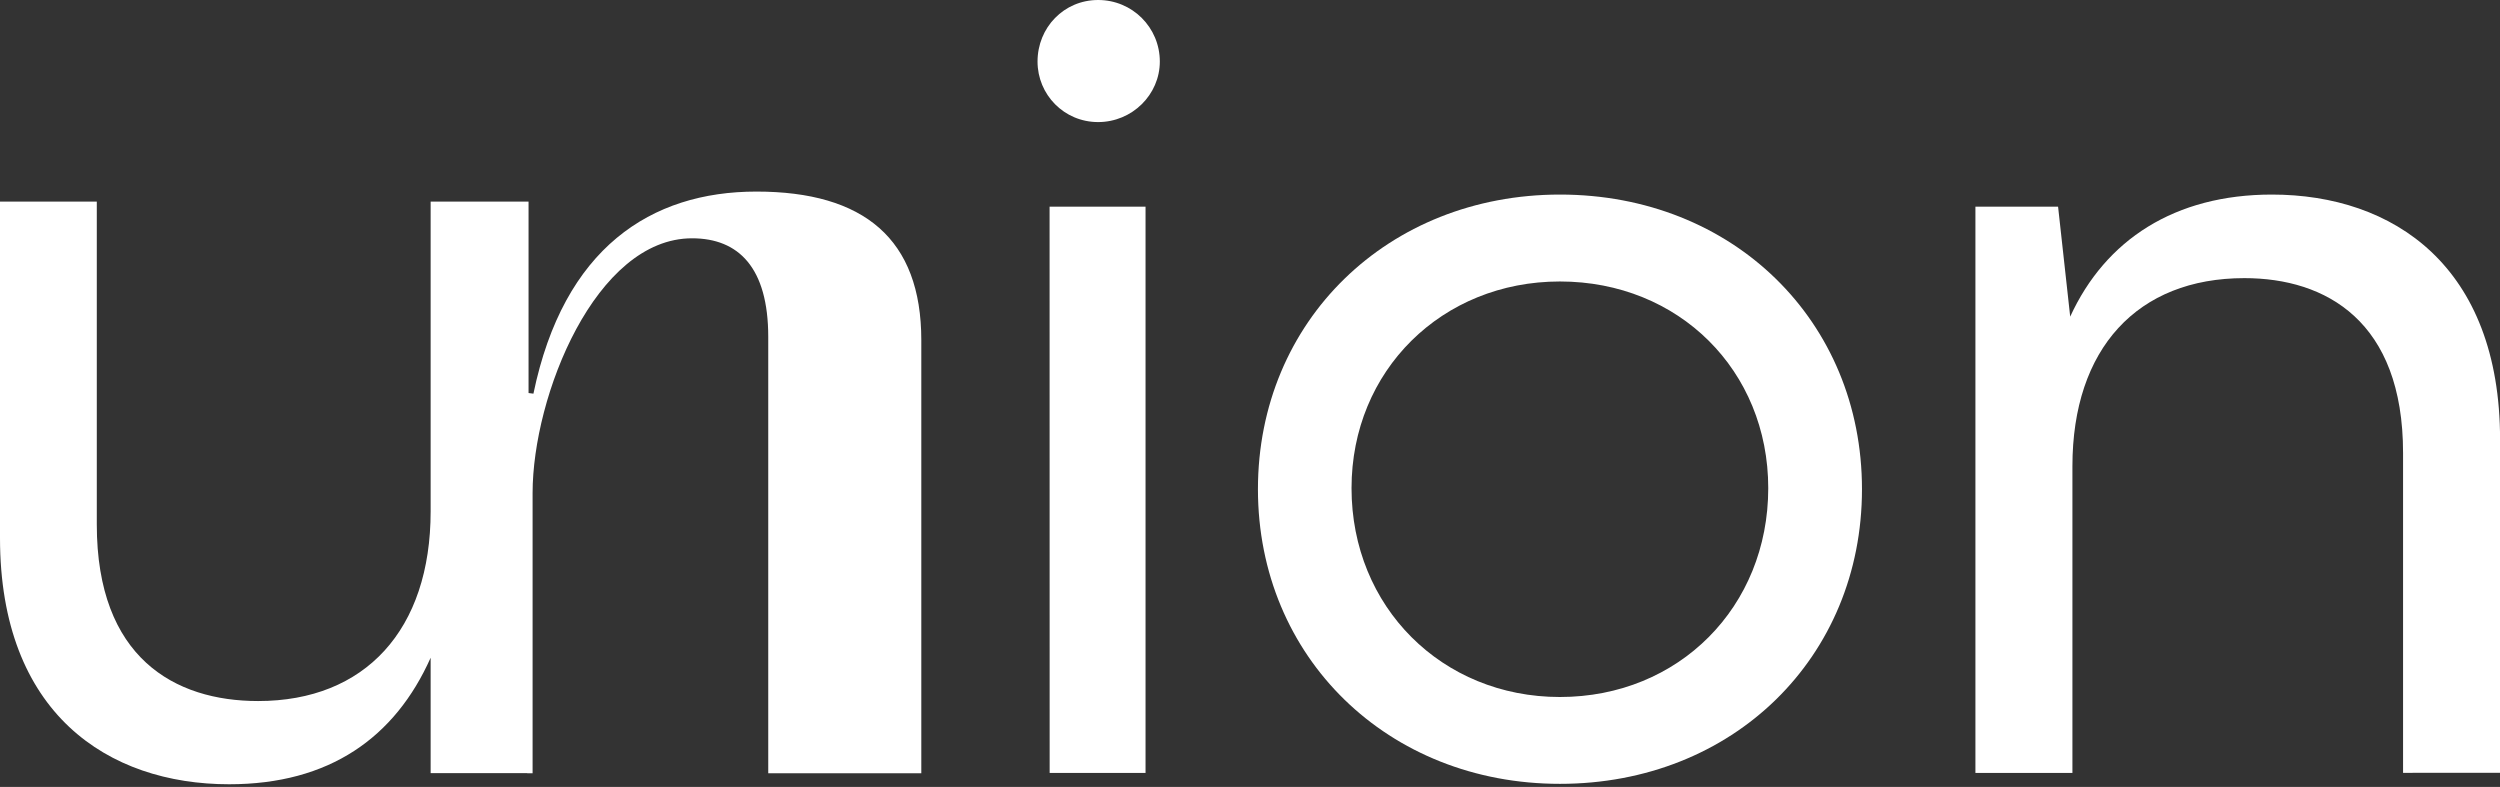
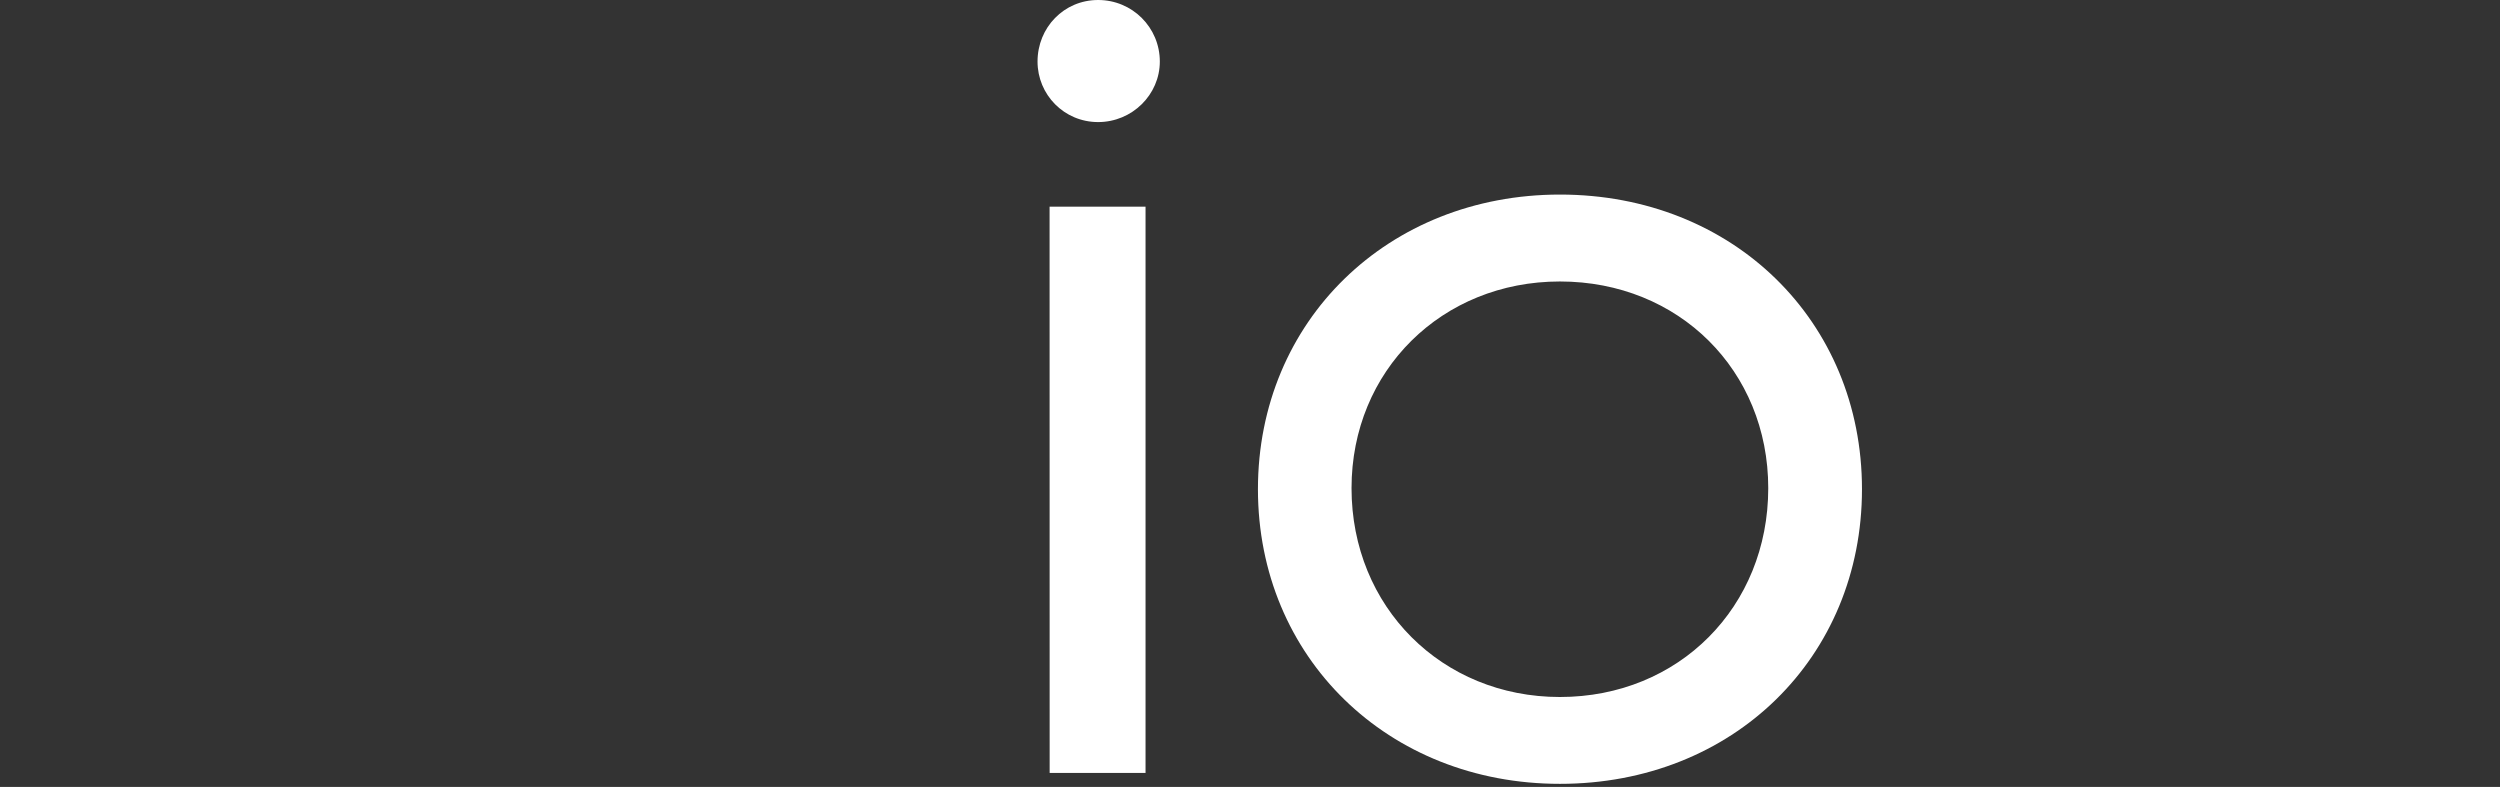
<svg xmlns="http://www.w3.org/2000/svg" width="359" height="113" viewBox="0 0 359 113" fill="none">
  <rect x="0" y="0" width="359" height="113" fill="#333333" stroke="none" />
-   <path d="M164.5 29.68V110.99H150.73L150.72 29.68H164.5ZM148.99 8.84C148.99 3.94 152.79 0 157.69 0C162.6 0 166.55 3.94 166.55 8.84C166.55 13.58 162.59 17.53 157.69 17.53C152.79 17.53 148.99 13.58 148.99 8.84Z" fill="white" />
+   <path d="M164.5 29.68V110.99H150.73L150.72 29.68ZM148.99 8.84C148.99 3.94 152.79 0 157.69 0C162.6 0 166.55 3.94 166.55 8.84C166.55 13.58 162.59 17.53 157.69 17.53C152.79 17.53 148.99 13.58 148.99 8.84Z" fill="white" />
  <path d="M253.92 70.1C253.92 53.21 241.09 40.42 224 40.42C207.06 40.42 194.08 53.21 194.08 70.1C194.08 87.15 207.06 100.09 224 100.09C241.1 100.09 253.92 87.14 253.92 70.1ZM180.64 70.25C180.64 46.09 199.31 27.94 224.01 27.94C248.86 27.94 267.38 46.1 267.38 70.25C267.38 94.41 248.87 112.56 224.01 112.56C199.32 112.57 180.64 94.41 180.64 70.25Z" fill="white" />
-   <path d="M359.01 63.14V110.97L345.08 110.98V65.04C345.08 46.1 334 39.94 322.29 39.94C306.94 39.94 297.6 50.05 297.6 66.94V110.99H283.67V29.68H295.54L297.28 45.47C302.34 34.42 312.32 27.94 326.24 27.94C343.66 27.94 359.01 38.2 359.01 63.14Z" fill="white" />
-   <path d="M108.61 27.51C93.51 27.51 80.94 35.57 76.6 56.53L75.9 56.44V28.95H61.84V73.42C61.84 90.47 52.41 100.67 37.07 100.67C25.08 100.67 13.9 94.46 13.9 75.33V28.95H0V77.24C0 102.43 15.5 112.62 32.91 112.62C47.3 112.62 56.72 105.92 61.84 94.45V111.02H75.71V111.04H76.48V70.81C76.48 56.81 85.55 34.22 99.38 34.22C106.07 34.22 110.32 38.44 110.32 48.38V111.04H132.3V48.85C132.3 34.31 124.07 27.51 108.61 27.51Z" fill="white" />
</svg>